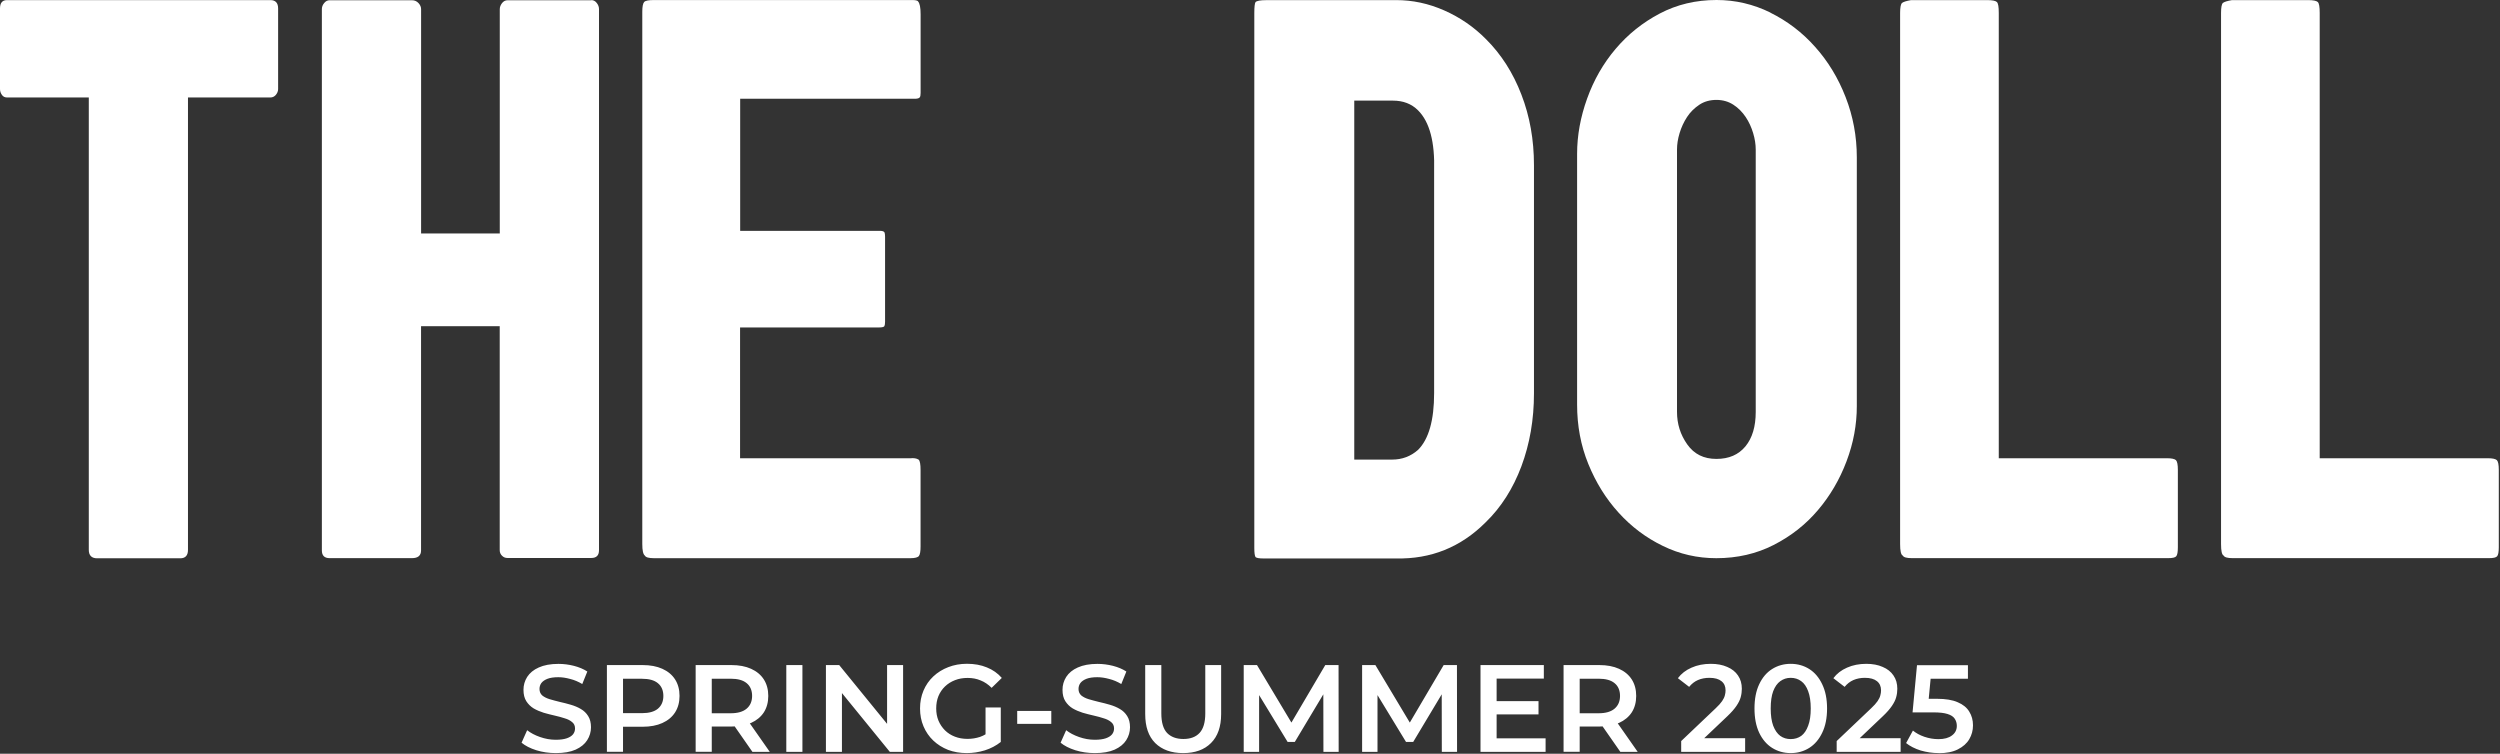
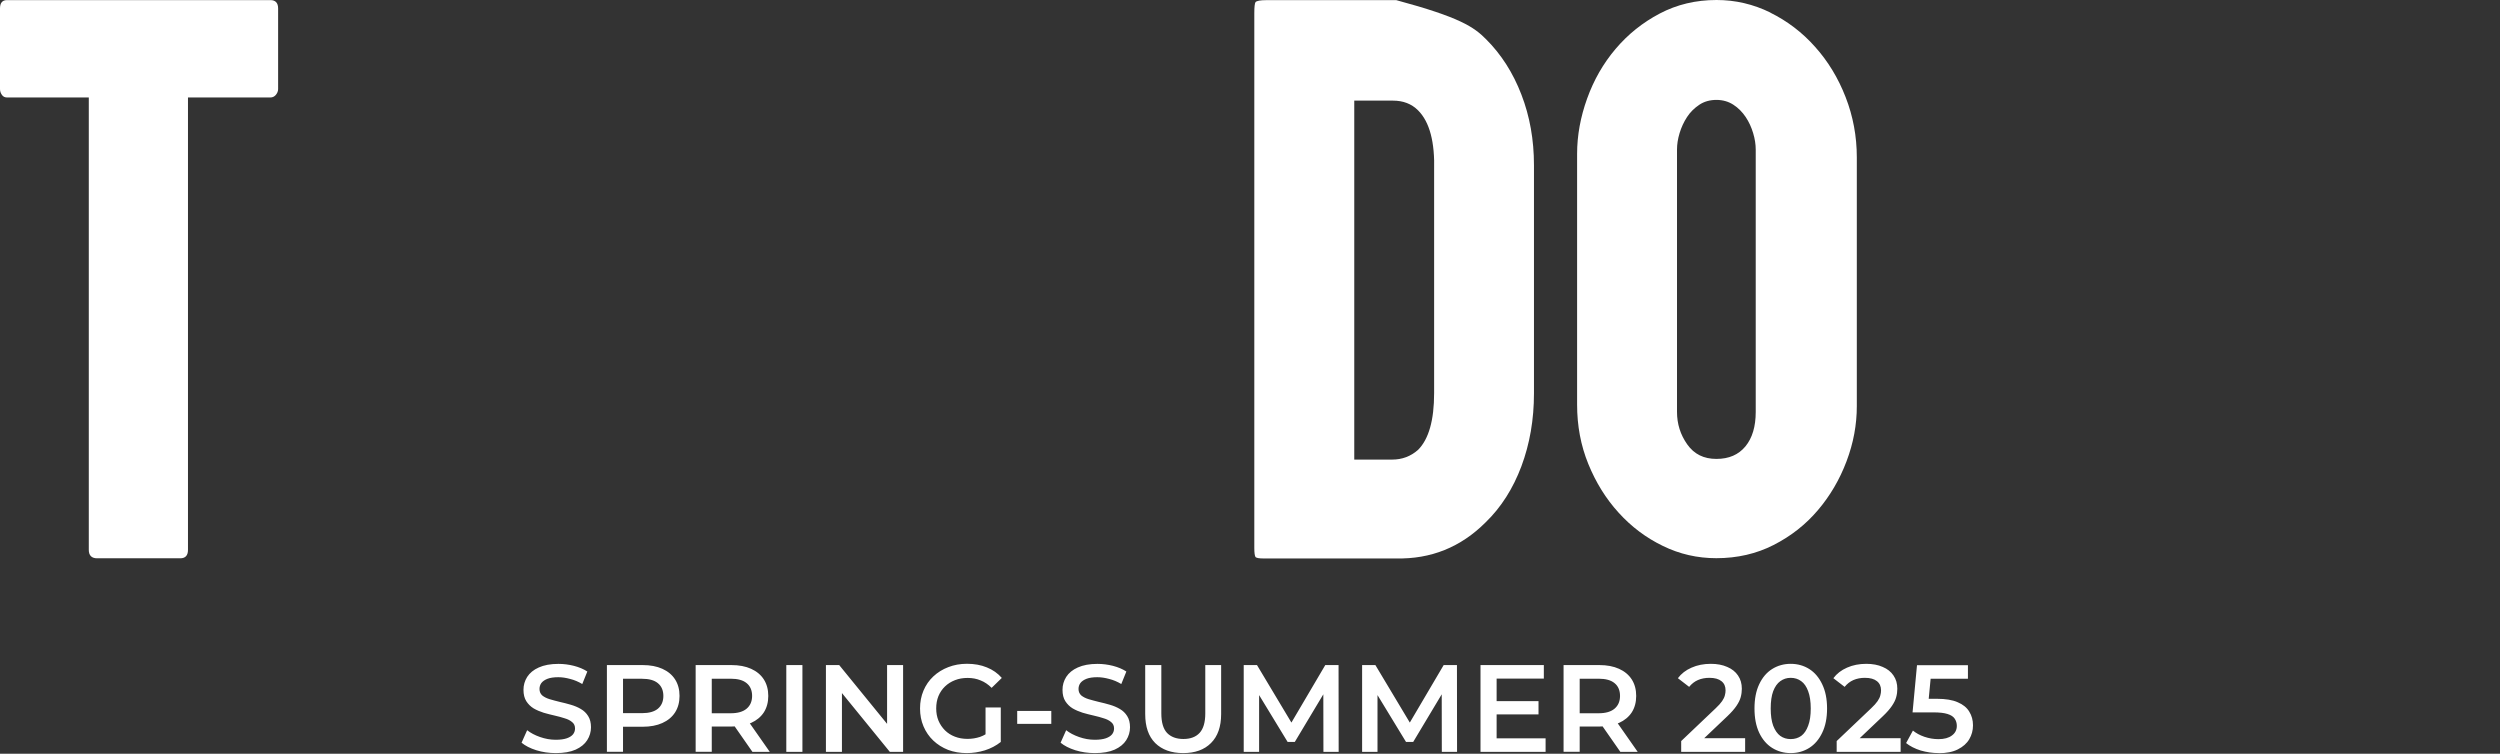
<svg xmlns="http://www.w3.org/2000/svg" viewBox="5613 4934 869 262" data-guides="{&quot;vertical&quot;:[],&quot;horizontal&quot;:[]}">
  <rect x="5613" y="4934" width="869" height="262" fill="#333333" stroke="none" />
  <path fill="#ffffff" stroke="none" fill-opacity="1" stroke-width="1" stroke-opacity="1" font-size-adjust="none" id="tSvg2e7eabae2" title="Path 1" d="M 5706.997 4934.036 C 5708.775 4934.036 5709.673 4935.023 5709.673 4936.945C 5709.673 4946.282 5709.673 4955.618 5709.673 4964.955C 5709.673 4965.709 5709.385 4966.374 5708.883 4966.984C 5708.362 4967.595 5707.715 4967.882 5706.997 4967.882C 5697.445 4967.882 5687.893 4967.882 5678.34 4967.882C 5678.34 5020.306 5678.34 5072.731 5678.34 5125.155C 5678.34 5127.076 5677.442 5128.064 5675.665 5128.064C 5666.035 5128.064 5656.404 5128.064 5646.774 5128.064C 5644.853 5128.064 5643.866 5127.076 5643.866 5125.155C 5643.866 5072.731 5643.866 5020.306 5643.866 4967.882C 5634.391 4967.882 5624.916 4967.882 5615.442 4967.882C 5614.688 4967.882 5614.077 4967.595 5613.664 4966.984C 5613.233 4966.374 5613 4965.709 5613 4964.955C 5613 4955.618 5613 4946.282 5613 4936.945C 5613 4935.023 5613.79 4934.036 5615.442 4934.036C 5645.966 4934.036 5676.491 4934.036 5707.015 4934.036C 5707.009 4934.036 5707.003 4934.036 5706.997 4934.036Z" />
-   <path fill="#ffffff" stroke="none" fill-opacity="1" stroke-width="1" stroke-opacity="1" font-size-adjust="none" id="tSvg17446634625" title="Path 2" d="M 5818.537 4934.036 C 5819.291 4934.036 5819.902 4934.359 5820.423 4935.023C 5820.943 4935.688 5821.213 4936.388 5821.213 4937.142C 5821.213 4999.855 5821.213 5062.568 5821.213 5125.281C 5821.213 5127.058 5820.315 5127.956 5818.537 5127.956C 5808.829 5127.956 5799.121 5127.956 5789.413 5127.956C 5788.659 5127.956 5788.049 5127.723 5787.492 5127.166C 5786.971 5126.645 5786.702 5125.999 5786.702 5125.245C 5786.702 5099.293 5786.702 5073.341 5786.702 5047.389C 5777.587 5047.389 5768.471 5047.389 5759.356 5047.389C 5759.356 5073.371 5759.356 5099.352 5759.356 5125.334C 5759.356 5127.112 5758.314 5128.01 5756.214 5128.01C 5746.661 5128.01 5737.109 5128.01 5727.556 5128.01C 5725.779 5128.01 5724.881 5127.112 5724.881 5125.334C 5724.881 5062.621 5724.881 4999.909 5724.881 4937.196C 5724.881 4936.442 5725.115 4935.742 5725.671 4935.077C 5726.192 4934.413 5726.838 4934.09 5727.556 4934.09C 5737.109 4934.09 5746.661 4934.09 5756.214 4934.09C 5757.111 4934.09 5757.865 4934.413 5758.476 4935.077C 5759.086 4935.742 5759.374 4936.442 5759.374 4937.196C 5759.374 4963.178 5759.374 4989.159 5759.374 5015.141C 5768.489 5015.141 5777.605 5015.141 5786.72 5015.141C 5786.72 4989.159 5786.72 4963.178 5786.72 4937.196C 5786.72 4936.442 5787.007 4935.742 5787.51 4935.077C 5788.031 4934.413 5788.677 4934.09 5789.431 4934.09C 5799.139 4934.09 5808.847 4934.09 5818.555 4934.09C 5818.555 4934.072 5818.555 4934.054 5818.555 4934.036C 5818.549 4934.036 5818.543 4934.036 5818.537 4934.036Z" />
-   <path fill="#ffffff" stroke="none" fill-opacity="1" stroke-width="1" stroke-opacity="1" font-size-adjust="none" id="tSvg196d714d08" title="Path 3" d="M 5932.106 4934.503 C 5932.716 4935.113 5933.004 4936.622 5933.004 4938.974C 5933.004 4948.089 5933.004 4957.205 5933.004 4966.32C 5933.004 4967.074 5932.914 4967.595 5932.68 4967.864C 5932.447 4968.152 5931.89 4968.331 5930.993 4968.331C 5910.757 4968.331 5890.521 4968.331 5870.285 4968.331C 5870.285 4983.635 5870.285 4998.939 5870.285 5014.243C 5886.481 5014.243 5902.677 5014.243 5918.873 5014.243C 5919.627 5014.243 5920.147 5014.387 5920.417 5014.71C 5920.56 5014.998 5920.65 5015.5 5920.65 5016.255C 5920.65 5026.106 5920.65 5035.957 5920.65 5045.809C 5920.65 5046.564 5920.56 5047.084 5920.417 5047.354C 5920.273 5047.641 5919.663 5047.82 5918.639 5047.82C 5902.509 5047.82 5886.379 5047.82 5870.249 5047.82C 5870.249 5062.981 5870.249 5078.141 5870.249 5093.302C 5889.97 5093.302 5909.691 5093.302 5929.412 5093.302C 5930.58 5093.158 5931.567 5093.302 5932.321 5093.769C 5932.788 5094.236 5932.986 5095.421 5932.986 5097.342C 5932.986 5106.224 5932.986 5115.106 5932.986 5123.988C 5932.986 5125.64 5932.806 5126.717 5932.429 5127.238C 5932.052 5127.759 5931.064 5128.028 5929.43 5128.028C 5899.72 5128.028 5870.009 5128.028 5840.299 5128.028C 5838.521 5128.028 5837.48 5127.741 5837.157 5127.13C 5836.546 5126.663 5836.259 5125.353 5836.259 5123.09C 5836.259 5061.413 5836.259 4999.735 5836.259 4938.058C 5836.259 4936.28 5836.492 4935.149 5836.923 4934.682C 5837.39 4934.215 5838.468 4934.018 5840.299 4934.018C 5870.243 4934.018 5900.187 4934.018 5930.131 4934.018C 5931.172 4934.018 5931.872 4934.162 5932.16 4934.485C 5932.142 4934.491 5932.124 4934.497 5932.106 4934.503Z" />
-   <path fill="#ffffff" stroke="none" fill-opacity="1" stroke-width="1" stroke-opacity="1" font-size-adjust="none" id="tSvg966a48c4b2" title="Path 4" d="M 6083.741 4968.995 C 6083.741 5010.581 6083.741 5052.166 6083.741 5093.751C 6088.14 5093.751 6092.539 5093.751 6096.938 5093.751C 6100.367 5093.751 6103.384 5092.619 6105.916 5090.375C 6109.632 5086.658 6111.5 5080.086 6111.5 5070.642C 6111.5 5044.894 6111.5 5019.145 6111.5 4993.397C 6111.787 4983.396 6109.956 4976.393 6105.916 4972.353C 6103.653 4970.091 6100.744 4968.977 6097.171 4968.977C 6092.694 4968.977 6088.218 4968.977 6083.741 4968.977C 6083.741 4968.995 6083.741 4969.013 6083.741 4969.031C 6083.741 4969.019 6083.741 4969.007 6083.741 4968.995ZM 6053.054 4934.036 C 6068.137 4934.036 6083.219 4934.036 6098.302 4934.036C 6103.994 4934.036 6109.525 4935.203 6114.983 4937.609C 6120.442 4940.015 6125.326 4943.337 6129.635 4947.718C 6134.842 4952.925 6138.936 4959.317 6141.845 4966.894C 6144.754 4974.418 6146.208 4982.588 6146.208 4991.422C 6146.208 5017.858 6146.208 5044.295 6146.208 5070.732C 6146.208 5079.853 6144.754 5088.256 6141.845 5096.067C 6138.936 5103.824 6134.788 5110.359 6129.402 5115.567C 6120.747 5124.221 6110.369 5128.387 6098.249 5128.118C 6082.867 5128.118 6067.485 5128.118 6052.103 5128.118C 6050.738 5128.118 6049.84 5127.974 6049.427 5127.651C 6049.14 5127.184 6048.997 5126.142 6048.997 5124.508C 6048.997 5062.514 6048.997 5000.519 6048.997 4938.525C 6048.997 4936.46 6049.14 4935.149 6049.427 4934.718C 6049.894 4934.287 6051.115 4934.054 6053.054 4934.054C 6053.054 4934.048 6053.054 4934.042 6053.054 4934.036Z" />
+   <path fill="#ffffff" stroke="none" fill-opacity="1" stroke-width="1" stroke-opacity="1" font-size-adjust="none" id="tSvg966a48c4b2" title="Path 4" d="M 6083.741 4968.995 C 6083.741 5010.581 6083.741 5052.166 6083.741 5093.751C 6088.14 5093.751 6092.539 5093.751 6096.938 5093.751C 6100.367 5093.751 6103.384 5092.619 6105.916 5090.375C 6109.632 5086.658 6111.5 5080.086 6111.5 5070.642C 6111.5 5044.894 6111.5 5019.145 6111.5 4993.397C 6111.787 4983.396 6109.956 4976.393 6105.916 4972.353C 6103.653 4970.091 6100.744 4968.977 6097.171 4968.977C 6092.694 4968.977 6088.218 4968.977 6083.741 4968.977C 6083.741 4968.995 6083.741 4969.013 6083.741 4969.031C 6083.741 4969.019 6083.741 4969.007 6083.741 4968.995ZM 6053.054 4934.036 C 6068.137 4934.036 6083.219 4934.036 6098.302 4934.036C 6120.442 4940.015 6125.326 4943.337 6129.635 4947.718C 6134.842 4952.925 6138.936 4959.317 6141.845 4966.894C 6144.754 4974.418 6146.208 4982.588 6146.208 4991.422C 6146.208 5017.858 6146.208 5044.295 6146.208 5070.732C 6146.208 5079.853 6144.754 5088.256 6141.845 5096.067C 6138.936 5103.824 6134.788 5110.359 6129.402 5115.567C 6120.747 5124.221 6110.369 5128.387 6098.249 5128.118C 6082.867 5128.118 6067.485 5128.118 6052.103 5128.118C 6050.738 5128.118 6049.84 5127.974 6049.427 5127.651C 6049.14 5127.184 6048.997 5126.142 6048.997 5124.508C 6048.997 5062.514 6048.997 5000.519 6048.997 4938.525C 6048.997 4936.46 6049.14 4935.149 6049.427 4934.718C 6049.894 4934.287 6051.115 4934.054 6053.054 4934.054C 6053.054 4934.048 6053.054 4934.042 6053.054 4934.036Z" />
  <path fill="#ffffff" stroke="none" fill-opacity="1" stroke-width="1" stroke-opacity="1" font-size-adjust="none" id="tSvgc6d90e37b7" title="Path 5" d="M 6223.291 4985.999 C 6223.291 4984.222 6223.004 4982.282 6222.394 4980.271C 6221.783 4978.242 6220.939 4976.375 6219.808 4974.687C 6218.677 4972.999 6217.276 4971.545 6215.535 4970.414C 6213.793 4969.283 6211.818 4968.726 6209.609 4968.726C 6207.401 4968.726 6205.372 4969.283 6203.684 4970.414C 6201.996 4971.545 6200.542 4972.946 6199.411 4974.687C 6198.279 4976.429 6197.435 4978.26 6196.825 4980.271C 6196.214 4982.3 6195.927 4984.168 6195.927 4985.999C 6195.927 5016.386 6195.927 5046.773 6195.927 5077.16C 6195.927 5081.343 6197.094 5085.096 6199.5 5088.49C 6201.888 5091.865 6205.228 5093.517 6209.609 5093.517C 6213.99 5093.517 6217.312 5092.063 6219.718 5089.154C 6222.106 5086.245 6223.291 5082.241 6223.291 5077.178C 6223.291 5046.791 6223.291 5016.404 6223.291 4986.017C 6223.291 4986.011 6223.291 4986.005 6223.291 4985.999ZM 6228.373 4938.399 C 6234.244 4941.308 6239.469 4945.258 6243.922 4950.286C 6248.393 4955.259 6251.949 4961.095 6254.534 4967.756C 6257.12 4974.382 6258.43 4981.385 6258.43 4988.711C 6258.43 5017.529 6258.43 5046.348 6258.43 5075.167C 6258.43 5081.613 6257.263 5087.987 6254.857 5094.343C 6252.469 5100.681 6249.13 5106.373 6244.892 5111.347C 6240.619 5116.375 6235.537 5120.361 6229.522 5123.431C 6223.561 5126.484 6216.881 5128.028 6209.591 5128.028C 6203.02 5128.028 6196.807 5126.609 6190.989 5123.754C 6185.172 5120.935 6180.036 5117.075 6175.619 5112.191C 6171.202 5107.343 6167.719 5101.705 6165.097 5095.277C 6162.476 5088.849 6161.201 5081.972 6161.201 5074.646C 6161.201 5045.606 6161.201 5016.566 6161.201 4987.525C 6161.201 4981.079 6162.368 4974.705 6164.685 4968.259C 6167.001 4961.813 6170.269 4956.085 6174.56 4951.022C 6178.851 4945.958 6183.915 4941.864 6189.93 4938.704C 6195.891 4935.562 6202.481 4934 6209.663 4934C 6216.199 4934 6222.448 4935.454 6228.373 4938.363C 6228.373 4938.375 6228.373 4938.387 6228.373 4938.399Z" />
-   <path fill="#ffffff" stroke="none" fill-opacity="1" stroke-width="1" stroke-opacity="1" font-size-adjust="none" id="tSvg181b86e03ac" title="Path 6" d="M 6303.732 4934.036 C 6305.51 4934.036 6306.641 4934.269 6307.108 4934.7C 6307.575 4935.167 6307.772 4936.442 6307.772 4938.507C 6307.772 4990.099 6307.772 5041.692 6307.772 5093.284C 6327.254 5093.284 6346.736 5093.284 6366.218 5093.284C 6367.869 5093.284 6368.893 5093.517 6369.36 5093.948C 6369.791 5094.415 6370.024 5095.492 6370.024 5097.324C 6370.024 5106.284 6370.024 5115.243 6370.024 5124.203C 6370.024 5125.855 6369.845 5126.879 6369.468 5127.345C 6369.09 5127.812 6368.157 5128.01 6366.648 5128.01C 6336.938 5128.01 6307.227 5128.01 6277.517 5128.01C 6275.739 5128.01 6274.698 5127.722 6274.375 5127.112C 6273.764 5126.825 6273.477 5125.46 6273.477 5123.072C 6273.477 5061.55 6273.477 5000.028 6273.477 4938.507C 6273.477 4936.585 6273.71 4935.4 6274.141 4935.023C 6274.608 4934.646 6275.65 4934.323 6277.284 4934.036C 6286.1 4934.036 6294.916 4934.036 6303.732 4934.036Z" />
-   <path fill="#ffffff" stroke="none" fill-opacity="1" stroke-width="1" stroke-opacity="1" font-size-adjust="none" id="tSvg144b648541a" title="Path 7" d="M 6415.29 4934.036 C 6417.068 4934.036 6418.199 4934.269 6418.666 4934.7C 6419.133 4935.167 6419.33 4936.442 6419.33 4938.507C 6419.33 4990.099 6419.33 5041.692 6419.33 5093.284C 6438.812 5093.284 6458.294 5093.284 6477.775 5093.284C 6479.427 5093.284 6480.451 5093.517 6480.918 5093.948C 6481.349 5094.415 6481.582 5095.492 6481.582 5097.324C 6481.582 5106.284 6481.582 5115.243 6481.582 5124.203C 6481.582 5125.855 6481.403 5126.879 6481.026 5127.345C 6480.648 5127.812 6479.715 5128.01 6478.206 5128.01C 6448.496 5128.01 6418.785 5128.01 6389.075 5128.01C 6387.298 5128.01 6386.256 5127.722 6385.933 5127.112C 6385.322 5126.825 6385.035 5125.46 6385.035 5123.072C 6385.035 5061.55 6385.035 5000.028 6385.035 4938.507C 6385.035 4936.585 6385.269 4935.4 6385.7 4935.023C 6386.166 4934.646 6387.208 4934.323 6388.842 4934.036C 6397.658 4934.036 6406.474 4934.036 6415.29 4934.036Z" />
  <path fill="#ffffff" stroke="none" fill-opacity="1" stroke-width="1" stroke-opacity="1" font-size-adjust="none" id="tSvg127cb066a05" title="Path 8" d="M 6286.89 5195.774 C 6284.771 5195.774 6282.688 5195.469 6280.641 5194.876C 6278.63 5194.248 6276.942 5193.386 6275.56 5192.291C 6276.35 5190.843 6277.14 5189.394 6277.93 5187.946C 6279.025 5188.843 6280.336 5189.562 6281.898 5190.1C 6283.478 5190.639 6285.112 5190.926 6286.818 5190.926C 6288.793 5190.926 6290.355 5190.513 6291.468 5189.669C 6292.618 5188.843 6293.192 5187.712 6293.192 5186.312C 6293.192 5185.36 6292.941 5184.534 6292.456 5183.816C 6291.989 5183.098 6291.163 5182.559 6289.96 5182.182C 6288.775 5181.805 6287.159 5181.625 6285.094 5181.625C 6282.664 5181.625 6280.234 5181.625 6277.804 5181.625C 6278.319 5176.155 6278.833 5170.684 6279.348 5165.214C 6285.25 5165.214 6291.151 5165.214 6297.053 5165.214C 6297.053 5166.782 6297.053 5168.35 6297.053 5169.918C 6291.84 5169.918 6286.626 5169.918 6281.413 5169.918C 6282.389 5169.026 6283.364 5168.135 6284.34 5167.243C 6283.951 5171.337 6283.562 5175.43 6283.173 5179.524C 6282.197 5178.65 6281.222 5177.777 6280.246 5176.903C 6282.269 5176.903 6284.292 5176.903 6286.315 5176.903C 6289.296 5176.903 6291.702 5177.298 6293.515 5178.106C 6295.347 5178.878 6296.693 5179.973 6297.519 5181.374C 6298.381 5182.756 6298.812 5184.336 6298.812 5186.114C 6298.812 5187.892 6298.381 5189.472 6297.519 5190.944C 6296.658 5192.416 6295.329 5193.584 6293.551 5194.481C 6291.792 5195.379 6289.565 5195.81 6286.872 5195.81C 6286.878 5195.798 6286.884 5195.786 6286.89 5195.774ZM 6251.427 5195.343 C 6251.427 5194.092 6251.427 5192.841 6251.427 5191.59C 6255.419 5187.796 6259.412 5184.001 6263.404 5180.207C 6264.409 5179.255 6265.163 5178.429 6265.648 5177.711C 6266.133 5176.993 6266.456 5176.328 6266.6 5175.736C 6266.78 5175.107 6266.851 5174.515 6266.851 5173.976C 6266.851 5172.593 6266.384 5171.534 6265.433 5170.78C 6264.481 5170.008 6263.099 5169.613 6261.249 5169.613C 6259.777 5169.613 6258.448 5169.864 6257.245 5170.385C 6256.06 5170.906 6255.054 5171.696 6254.193 5172.755C 6252.888 5171.75 6251.583 5170.744 6250.278 5169.739C 6251.463 5168.158 6253.043 5166.938 6255.019 5166.076C 6257.03 5165.178 6259.274 5164.747 6261.734 5164.747C 6263.925 5164.747 6265.81 5165.106 6267.426 5165.824C 6269.06 5166.507 6270.317 5167.512 6271.179 5168.805C 6272.076 5170.098 6272.507 5171.642 6272.507 5173.419C 6272.507 5174.389 6272.382 5175.377 6272.112 5176.346C 6271.861 5177.298 6271.358 5178.303 6270.64 5179.363C 6269.922 5180.422 6268.88 5181.625 6267.498 5182.936C 6264.062 5186.198 6260.627 5189.46 6257.191 5192.722C 6256.802 5192.016 6256.413 5191.309 6256.024 5190.603C 6261.901 5190.603 6267.779 5190.603 6273.656 5190.603C 6273.656 5192.183 6273.656 5193.763 6273.656 5195.343C 6266.246 5195.343 6258.837 5195.343 6251.427 5195.343ZM 6235.447 5190.908 C 6236.848 5190.908 6238.069 5190.531 6239.11 5189.795C 6240.151 5189.023 6240.941 5187.838 6241.516 5186.258C 6242.126 5184.678 6242.414 5182.684 6242.414 5180.26C 6242.414 5177.836 6242.109 5175.826 6241.516 5174.263C 6240.941 5172.683 6240.133 5171.516 6239.11 5170.78C 6238.069 5170.008 6236.848 5169.613 6235.447 5169.613C 6234.046 5169.613 6232.897 5170.008 6231.82 5170.78C 6230.779 5171.534 6229.971 5172.683 6229.36 5174.263C 6228.785 5175.808 6228.498 5177.819 6228.498 5180.26C 6228.498 5182.702 6228.785 5184.678 6229.36 5186.258C 6229.971 5187.838 6230.779 5189.023 6231.82 5189.795C 6232.879 5190.549 6234.082 5190.908 6235.447 5190.908ZM 6235.447 5195.774 C 6233.059 5195.774 6230.904 5195.164 6228.983 5193.961C 6227.08 5192.758 6225.589 5190.998 6224.494 5188.7C 6223.399 5186.365 6222.86 5183.564 6222.86 5180.26C 6222.86 5176.957 6223.399 5174.156 6224.494 5171.857C 6225.589 5169.523 6227.08 5167.763 6228.983 5166.56C 6230.904 5165.357 6233.059 5164.747 6235.447 5164.747C 6237.835 5164.747 6240.008 5165.357 6241.911 5166.56C 6243.814 5167.763 6245.305 5169.541 6246.4 5171.857C 6247.513 5174.156 6248.088 5176.957 6248.088 5180.26C 6248.088 5183.564 6247.531 5186.383 6246.4 5188.7C 6245.305 5190.998 6243.814 5192.758 6241.911 5193.961C 6240.008 5195.164 6237.853 5195.774 6235.447 5195.774ZM 6197.381 5195.343 C 6197.381 5194.092 6197.381 5192.841 6197.381 5191.59C 6201.373 5187.796 6205.366 5184.001 6209.358 5180.207C 6210.363 5179.255 6211.117 5178.429 6211.602 5177.711C 6212.087 5176.993 6212.41 5176.328 6212.554 5175.736C 6212.733 5175.107 6212.805 5174.515 6212.805 5173.976C 6212.805 5172.593 6212.338 5171.534 6211.387 5170.78C 6210.435 5170.008 6209.052 5169.613 6207.203 5169.613C 6205.731 5169.613 6204.402 5169.864 6203.199 5170.385C 6202.014 5170.906 6201.008 5171.696 6200.146 5172.755C 6198.841 5171.75 6197.537 5170.744 6196.232 5169.739C 6197.417 5168.158 6198.997 5166.938 6200.972 5166.076C 6202.983 5165.178 6205.228 5164.747 6207.688 5164.747C 6209.878 5164.747 6211.764 5165.106 6213.38 5165.824C 6215.014 5166.507 6216.27 5167.512 6217.132 5168.805C 6218.03 5170.098 6218.461 5171.642 6218.461 5173.419C 6218.461 5174.389 6218.335 5175.377 6218.066 5176.346C 6217.815 5177.298 6217.312 5178.303 6216.594 5179.363C 6215.875 5180.422 6214.834 5181.625 6213.451 5182.936C 6210.016 5186.198 6206.58 5189.46 6203.145 5192.722C 6202.756 5192.016 6202.367 5191.309 6201.978 5190.603C 6207.855 5190.603 6213.733 5190.603 6219.61 5190.603C 6219.61 5192.183 6219.61 5193.763 6219.61 5195.343C 6212.2 5195.343 6204.791 5195.343 6197.381 5195.343ZM 6162.099 5184.606 C 6161.267 5183.714 6160.435 5182.822 6159.603 5181.93C 6162.619 5181.93 6165.636 5181.93 6168.652 5181.93C 6171.13 5181.93 6172.98 5181.392 6174.219 5180.332C 6175.475 5179.273 6176.122 5177.783 6176.122 5175.897C 6176.122 5174.012 6175.493 5172.486 6174.219 5171.462C 6172.98 5170.421 6171.13 5169.918 6168.652 5169.918C 6165.636 5169.918 6162.619 5169.918 6159.603 5169.918C 6160.435 5168.996 6161.267 5168.075 6162.099 5167.153C 6162.099 5172.971 6162.099 5178.788 6162.099 5184.606ZM 6176.23 5195.343 C 6173.686 5191.692 6171.142 5188.041 6168.598 5184.39C 6170.597 5184.39 6172.597 5184.39 6174.596 5184.39C 6177.152 5188.041 6179.707 5191.692 6182.263 5195.343C 6180.252 5195.343 6178.241 5195.343 6176.23 5195.343ZM 6156.496 5195.343 C 6156.496 5185.288 6156.496 5175.233 6156.496 5165.178C 6160.632 5165.178 6164.768 5165.178 6168.904 5165.178C 6171.579 5165.178 6173.859 5165.609 6175.763 5166.471C 6177.684 5167.333 6179.174 5168.571 6180.198 5170.169C 6181.221 5171.768 6181.742 5173.689 6181.742 5175.897C 6181.742 5178.106 6181.221 5180.027 6180.198 5181.625C 6179.156 5183.205 6177.684 5184.426 6175.763 5185.288C 6173.859 5186.114 6171.579 5186.545 6168.904 5186.545C 6165.804 5186.545 6162.703 5186.545 6159.603 5186.545C 6160.435 5185.695 6161.267 5184.845 6162.099 5183.995C 6162.099 5187.772 6162.099 5191.548 6162.099 5195.325C 6160.231 5195.325 6158.364 5195.325 6156.496 5195.325C 6156.496 5195.331 6156.496 5195.337 6156.496 5195.343ZM 6133.226 5190.639 C 6138.9 5190.639 6144.574 5190.639 6150.248 5190.639C 6150.248 5192.207 6150.248 5193.775 6150.248 5195.343C 6142.707 5195.343 6135.165 5195.343 6127.624 5195.343C 6127.624 5185.288 6127.624 5175.233 6127.624 5165.178C 6134.962 5165.178 6142.299 5165.178 6149.637 5165.178C 6149.637 5166.746 6149.637 5168.314 6149.637 5169.882C 6144.167 5169.882 6138.696 5169.882 6133.226 5169.882C 6133.226 5176.807 6133.226 5183.732 6133.226 5190.657C 6133.226 5190.651 6133.226 5190.645 6133.226 5190.639ZM 6132.795 5177.711 C 6137.793 5177.711 6142.79 5177.711 6147.788 5177.711C 6147.788 5179.249 6147.788 5180.787 6147.788 5182.325C 6142.79 5182.325 6137.793 5182.325 6132.795 5182.325C 6132.795 5180.787 6132.795 5179.249 6132.795 5177.711ZM 6086.47 5195.343 C 6086.47 5185.288 6086.47 5175.233 6086.47 5165.178C 6088.008 5165.178 6089.546 5165.178 6091.084 5165.178C 6095.477 5172.516 6099.871 5179.853 6104.264 5187.191C 6103.462 5187.191 6102.66 5187.191 6101.858 5187.191C 6106.179 5179.853 6110.501 5172.516 6114.822 5165.178C 6116.36 5165.178 6117.898 5165.178 6119.436 5165.178C 6119.448 5175.233 6119.46 5185.288 6119.472 5195.343C 6117.706 5195.343 6115.941 5195.343 6114.175 5195.343C 6114.163 5188.059 6114.151 5180.775 6114.139 5173.491C 6114.51 5173.491 6114.881 5173.491 6115.252 5173.491C 6111.577 5179.626 6107.903 5185.761 6104.228 5191.896C 6103.396 5191.896 6102.564 5191.896 6101.732 5191.896C 6097.997 5185.761 6094.263 5179.626 6090.528 5173.491C 6090.959 5173.491 6091.389 5173.491 6091.82 5173.491C 6091.82 5180.775 6091.82 5188.059 6091.82 5195.343C 6090.037 5195.343 6088.253 5195.343 6086.47 5195.343ZM 6045.316 5195.343 C 6045.316 5185.288 6045.316 5175.233 6045.316 5165.178C 6046.854 5165.178 6048.392 5165.178 6049.93 5165.178C 6054.323 5172.516 6058.717 5179.853 6063.11 5187.191C 6062.308 5187.191 6061.505 5187.191 6060.703 5187.191C 6065.024 5179.853 6069.346 5172.516 6073.667 5165.178C 6075.205 5165.178 6076.744 5165.178 6078.282 5165.178C 6078.294 5175.233 6078.306 5185.288 6078.318 5195.343C 6076.552 5195.343 6074.787 5195.343 6073.021 5195.343C 6073.009 5188.059 6072.997 5180.775 6072.985 5173.491C 6073.356 5173.491 6073.727 5173.491 6074.098 5173.491C 6070.423 5179.626 6066.749 5185.761 6063.074 5191.896C 6062.242 5191.896 6061.41 5191.896 6060.578 5191.896C 6056.843 5185.761 6053.109 5179.626 6049.374 5173.491C 6049.805 5173.491 6050.235 5173.491 6050.666 5173.491C 6050.666 5180.775 6050.666 5188.059 6050.666 5195.343C 6048.883 5195.343 6047.099 5195.343 6045.316 5195.343ZM 6024.29 5195.774 C 6020.16 5195.774 6016.91 5194.607 6014.558 5192.291C 6012.223 5189.957 6011.074 5186.599 6011.074 5182.2C 6011.074 5176.526 6011.074 5170.852 6011.074 5165.178C 6012.942 5165.178 6014.809 5165.178 6016.677 5165.178C 6016.677 5170.78 6016.677 5176.382 6016.677 5181.984C 6016.677 5185.091 6017.341 5187.335 6018.652 5188.754C 6019.998 5190.154 6021.902 5190.872 6024.343 5190.872C 6026.785 5190.872 6028.671 5190.172 6029.982 5188.754C 6031.292 5187.335 6031.957 5185.091 6031.957 5181.984C 6031.957 5176.382 6031.957 5170.78 6031.957 5165.178C 6033.794 5165.178 6035.632 5165.178 6037.469 5165.178C 6037.469 5170.852 6037.469 5176.526 6037.469 5182.2C 6037.469 5186.599 6036.284 5189.957 6033.932 5192.291C 6031.598 5194.625 6028.384 5195.774 6024.272 5195.774C 6024.278 5195.774 6024.284 5195.774 6024.29 5195.774ZM 5993.568 5195.774 C 5991.216 5195.774 5988.953 5195.451 5986.798 5194.787C 5984.644 5194.104 5982.938 5193.224 5981.663 5192.165C 5982.309 5190.717 5982.956 5189.268 5983.602 5187.82C 5984.805 5188.771 5986.296 5189.562 5988.091 5190.19C 5989.869 5190.818 5991.7 5191.142 5993.568 5191.142C 5995.148 5191.142 5996.423 5190.962 5997.41 5190.621C 5998.38 5190.28 5999.098 5189.813 5999.565 5189.238C 6000.032 5188.628 6000.247 5187.963 6000.247 5187.209C 6000.247 5186.294 5999.924 5185.557 5999.26 5185.019C 5998.595 5184.444 5997.733 5183.995 5996.674 5183.69C 5995.633 5183.349 5994.483 5183.026 5993.191 5182.738C 5991.934 5182.451 5990.641 5182.128 5989.348 5181.751C 5988.091 5181.356 5986.924 5180.853 5985.865 5180.243C 5984.823 5179.614 5983.979 5178.77 5983.315 5177.747C 5982.651 5176.705 5982.328 5175.395 5982.328 5173.779C 5982.328 5172.163 5982.758 5170.654 5983.62 5169.29C 5984.518 5167.907 5985.847 5166.812 5987.624 5166.022C 5989.438 5165.196 5991.718 5164.765 5994.483 5164.765C 5996.297 5164.765 5998.092 5164.998 5999.87 5165.447C 6001.648 5165.914 6003.21 5166.56 6004.521 5167.422C 6003.934 5168.871 6003.348 5170.319 6002.761 5171.768C 6001.414 5170.96 6000.014 5170.367 5998.577 5170.008C 5997.141 5169.613 5995.758 5169.397 5994.448 5169.397C 5992.903 5169.397 5991.628 5169.577 5990.659 5169.954C 5989.707 5170.331 5989.007 5170.816 5988.54 5171.426C 5988.109 5172.037 5987.894 5172.719 5987.894 5173.491C 5987.894 5174.407 5988.217 5175.161 5988.845 5175.736C 5989.51 5176.274 5990.354 5176.705 5991.395 5177.029C 5992.454 5177.352 5993.639 5177.657 5994.932 5177.98C 5996.225 5178.268 5997.5 5178.591 5998.775 5178.968C 6000.068 5179.345 6001.235 5179.83 6002.258 5180.44C 6003.318 5181.051 6004.161 5181.859 6004.808 5182.9C 6005.472 5183.941 6005.795 5185.234 6005.795 5186.814C 6005.795 5188.394 6005.346 5189.921 6004.467 5191.303C 6003.605 5192.65 6002.276 5193.745 6000.463 5194.571C 5998.649 5195.379 5996.369 5195.774 5993.604 5195.774C 5993.592 5195.774 5993.58 5195.774 5993.568 5195.774ZM 5966.58 5185.611 C 5966.58 5184.115 5966.58 5182.618 5966.58 5181.122C 5970.53 5181.122 5974.481 5181.122 5978.431 5181.122C 5978.431 5182.618 5978.431 5184.115 5978.431 5185.611C 5974.481 5185.611 5970.53 5185.611 5966.58 5185.611ZM 5955.574 5191.213 C 5955.574 5187.448 5955.574 5183.684 5955.574 5179.919C 5957.34 5179.919 5959.105 5179.919 5960.871 5179.919C 5960.871 5183.929 5960.871 5187.94 5960.871 5191.95C 5959.105 5191.704 5957.34 5191.459 5955.574 5191.213ZM 5949.056 5195.774 C 5946.704 5195.774 5944.531 5195.397 5942.556 5194.661C 5940.599 5193.889 5938.893 5192.811 5937.421 5191.429C 5935.948 5190.028 5934.817 5188.376 5934.009 5186.473C 5933.201 5184.57 5932.806 5182.505 5932.806 5180.26C 5932.806 5178.016 5933.201 5175.951 5934.009 5174.048C 5934.817 5172.145 5935.948 5170.511 5937.421 5169.128C 5938.911 5167.728 5940.653 5166.65 5942.628 5165.896C 5944.603 5165.124 5946.776 5164.729 5949.128 5164.729C 5951.677 5164.729 5953.976 5165.142 5956.023 5165.986C 5958.087 5166.812 5959.829 5168.033 5961.23 5169.649C 5960.051 5170.798 5958.871 5171.947 5957.692 5173.096C 5956.507 5171.911 5955.233 5171.049 5953.85 5170.511C 5952.503 5169.936 5951.013 5169.649 5949.361 5169.649C 5947.709 5169.649 5946.309 5169.9 5944.962 5170.421C 5943.615 5170.942 5942.448 5171.678 5941.479 5172.612C 5940.509 5173.545 5939.737 5174.676 5939.198 5175.969C 5938.678 5177.262 5938.426 5178.68 5938.426 5180.243C 5938.426 5181.805 5938.678 5183.169 5939.198 5184.462C 5939.737 5185.755 5940.509 5186.886 5941.479 5187.874C 5942.448 5188.825 5943.597 5189.562 5944.926 5190.064C 5946.255 5190.585 5947.709 5190.836 5949.325 5190.836C 5950.816 5190.836 5952.252 5190.603 5953.634 5190.154C 5955.035 5189.669 5956.382 5188.861 5957.639 5187.748C 5958.704 5189.143 5959.77 5190.537 5960.835 5191.932C 5959.255 5193.188 5957.423 5194.158 5955.322 5194.823C 5953.257 5195.451 5951.157 5195.774 5949.038 5195.774C 5949.044 5195.774 5949.05 5195.774 5949.056 5195.774ZM 5900.091 5195.343 C 5900.091 5185.288 5900.091 5175.233 5900.091 5165.178C 5901.629 5165.178 5903.168 5165.178 5904.706 5165.178C 5911.014 5172.923 5917.323 5180.667 5923.631 5188.412C 5922.871 5188.412 5922.11 5188.412 5921.35 5188.412C 5921.35 5180.667 5921.35 5172.923 5921.35 5165.178C 5923.206 5165.178 5925.061 5165.178 5926.917 5165.178C 5926.917 5175.233 5926.917 5185.288 5926.917 5195.343C 5925.379 5195.343 5923.84 5195.343 5922.302 5195.343C 5915.994 5187.598 5909.685 5179.854 5903.377 5172.109C 5904.137 5172.109 5904.897 5172.109 5905.657 5172.109C 5905.657 5179.854 5905.657 5187.598 5905.657 5195.343C 5903.802 5195.343 5901.946 5195.343 5900.091 5195.343ZM 5886.319 5195.343 C 5886.319 5185.288 5886.319 5175.233 5886.319 5165.178C 5888.186 5165.178 5890.054 5165.178 5891.921 5165.178C 5891.921 5175.233 5891.921 5185.288 5891.921 5195.343C 5890.054 5195.343 5888.186 5195.343 5886.319 5195.343ZM 5860.409 5184.606 C 5859.577 5183.714 5858.745 5182.822 5857.913 5181.93C 5860.93 5181.93 5863.946 5181.93 5866.963 5181.93C 5869.441 5181.93 5871.29 5181.392 5872.529 5180.332C 5873.786 5179.273 5874.433 5177.783 5874.433 5175.897C 5874.433 5174.012 5873.804 5172.486 5872.529 5171.462C 5871.29 5170.421 5869.441 5169.918 5866.963 5169.918C 5863.946 5169.918 5860.93 5169.918 5857.913 5169.918C 5858.745 5168.996 5859.577 5168.075 5860.409 5167.153C 5860.409 5172.971 5860.409 5178.788 5860.409 5184.606ZM 5874.54 5195.343 C 5871.996 5191.692 5869.453 5188.041 5866.909 5184.39C 5868.908 5184.39 5870.907 5184.39 5872.906 5184.39C 5875.462 5188.041 5878.017 5191.692 5880.573 5195.343C 5878.562 5195.343 5876.551 5195.343 5874.54 5195.343ZM 5854.807 5195.343 C 5854.807 5185.288 5854.807 5175.233 5854.807 5165.178C 5858.943 5165.178 5863.078 5165.178 5867.214 5165.178C 5869.89 5165.178 5872.17 5165.609 5874.073 5166.471C 5875.995 5167.333 5877.485 5168.571 5878.508 5170.169C 5879.532 5171.768 5880.053 5173.689 5880.053 5175.897C 5880.053 5178.106 5879.532 5180.027 5878.508 5181.625C 5877.467 5183.205 5875.995 5184.426 5874.073 5185.288C 5872.17 5186.114 5869.89 5186.545 5867.214 5186.545C 5864.114 5186.545 5861.013 5186.545 5857.913 5186.545C 5858.745 5185.695 5859.577 5184.845 5860.409 5183.995C 5860.409 5187.772 5860.409 5191.548 5860.409 5195.325C 5858.542 5195.325 5856.674 5195.325 5854.807 5195.325C 5854.807 5195.331 5854.807 5195.337 5854.807 5195.343ZM 5829.562 5184.606 C 5828.73 5183.702 5827.898 5182.799 5827.066 5181.895C 5830.082 5181.895 5833.099 5181.895 5836.115 5181.895C 5838.593 5181.895 5840.443 5181.374 5841.682 5180.35C 5842.939 5179.291 5843.585 5177.801 5843.585 5175.915C 5843.585 5174.03 5842.956 5172.504 5841.682 5171.48C 5840.443 5170.439 5838.593 5169.936 5836.115 5169.936C 5833.099 5169.936 5830.082 5169.936 5827.066 5169.936C 5827.898 5169.014 5828.73 5168.093 5829.562 5167.171C 5829.562 5172.989 5829.562 5178.806 5829.562 5184.624C 5829.562 5184.618 5829.562 5184.612 5829.562 5184.606ZM 5823.959 5195.343 C 5823.959 5185.288 5823.959 5175.233 5823.959 5165.178C 5828.095 5165.178 5832.231 5165.178 5836.367 5165.178C 5839.042 5165.178 5841.322 5165.609 5843.226 5166.471C 5845.147 5167.333 5846.637 5168.571 5847.661 5170.169C 5848.684 5171.768 5849.205 5173.689 5849.205 5175.897C 5849.205 5178.106 5848.684 5180.027 5847.661 5181.625C 5846.637 5183.223 5845.147 5184.462 5843.226 5185.324C 5841.322 5186.186 5839.042 5186.617 5836.367 5186.617C 5833.267 5186.617 5830.166 5186.617 5827.066 5186.617C 5827.898 5185.743 5828.73 5184.869 5829.562 5183.995C 5829.562 5187.772 5829.562 5191.548 5829.562 5195.325C 5827.694 5195.325 5825.827 5195.325 5823.959 5195.325C 5823.959 5195.331 5823.959 5195.337 5823.959 5195.343ZM 5806.201 5195.774 C 5803.849 5195.774 5801.587 5195.451 5799.432 5194.787C 5797.277 5194.104 5795.572 5193.224 5794.297 5192.165C 5794.943 5190.717 5795.59 5189.268 5796.236 5187.82C 5797.439 5188.771 5798.929 5189.562 5800.725 5190.19C 5802.521 5190.818 5804.334 5191.142 5806.201 5191.142C 5807.782 5191.142 5809.056 5190.962 5810.044 5190.621C 5811.014 5190.28 5811.732 5189.813 5812.199 5189.238C 5812.665 5188.628 5812.881 5187.963 5812.881 5187.209C 5812.881 5186.294 5812.558 5185.557 5811.893 5185.019C 5811.229 5184.444 5810.367 5183.995 5809.308 5183.69C 5808.266 5183.349 5807.117 5183.026 5805.824 5182.738C 5804.567 5182.451 5803.275 5182.128 5801.982 5181.751C 5800.725 5181.356 5799.558 5180.853 5798.499 5180.243C 5797.457 5179.614 5796.613 5178.77 5795.949 5177.747C 5795.284 5176.705 5794.961 5175.395 5794.961 5173.779C 5794.961 5172.163 5795.392 5170.654 5796.254 5169.29C 5797.152 5167.907 5798.481 5166.812 5800.258 5166.022C 5802.072 5165.196 5804.352 5164.765 5807.117 5164.765C 5808.931 5164.765 5810.726 5164.998 5812.504 5165.447C 5814.281 5165.914 5815.844 5166.56 5817.154 5167.422C 5816.568 5168.871 5815.981 5170.319 5815.395 5171.768C 5814.048 5170.96 5812.647 5170.367 5811.211 5170.008C 5809.775 5169.613 5808.392 5169.397 5807.081 5169.397C 5805.537 5169.397 5804.262 5169.577 5803.293 5169.954C 5802.341 5170.331 5801.641 5170.816 5801.174 5171.426C 5800.743 5172.037 5800.528 5172.719 5800.528 5173.491C 5800.528 5174.407 5800.851 5175.161 5801.479 5175.736C 5802.143 5176.274 5802.987 5176.705 5804.029 5177.029C 5805.088 5177.352 5806.273 5177.657 5807.566 5177.98C 5808.859 5178.268 5810.134 5178.591 5811.409 5178.968C 5812.701 5179.345 5813.868 5179.83 5814.892 5180.44C 5815.951 5181.051 5816.795 5181.859 5817.442 5182.9C 5818.106 5183.941 5818.429 5185.234 5818.429 5186.814C 5818.429 5188.394 5817.98 5189.921 5817.1 5191.303C 5816.239 5192.65 5814.91 5193.745 5813.096 5194.571C 5811.283 5195.379 5809.003 5195.774 5806.237 5195.774C 5806.225 5195.774 5806.213 5195.774 5806.201 5195.774Z" />
  <defs />
</svg>